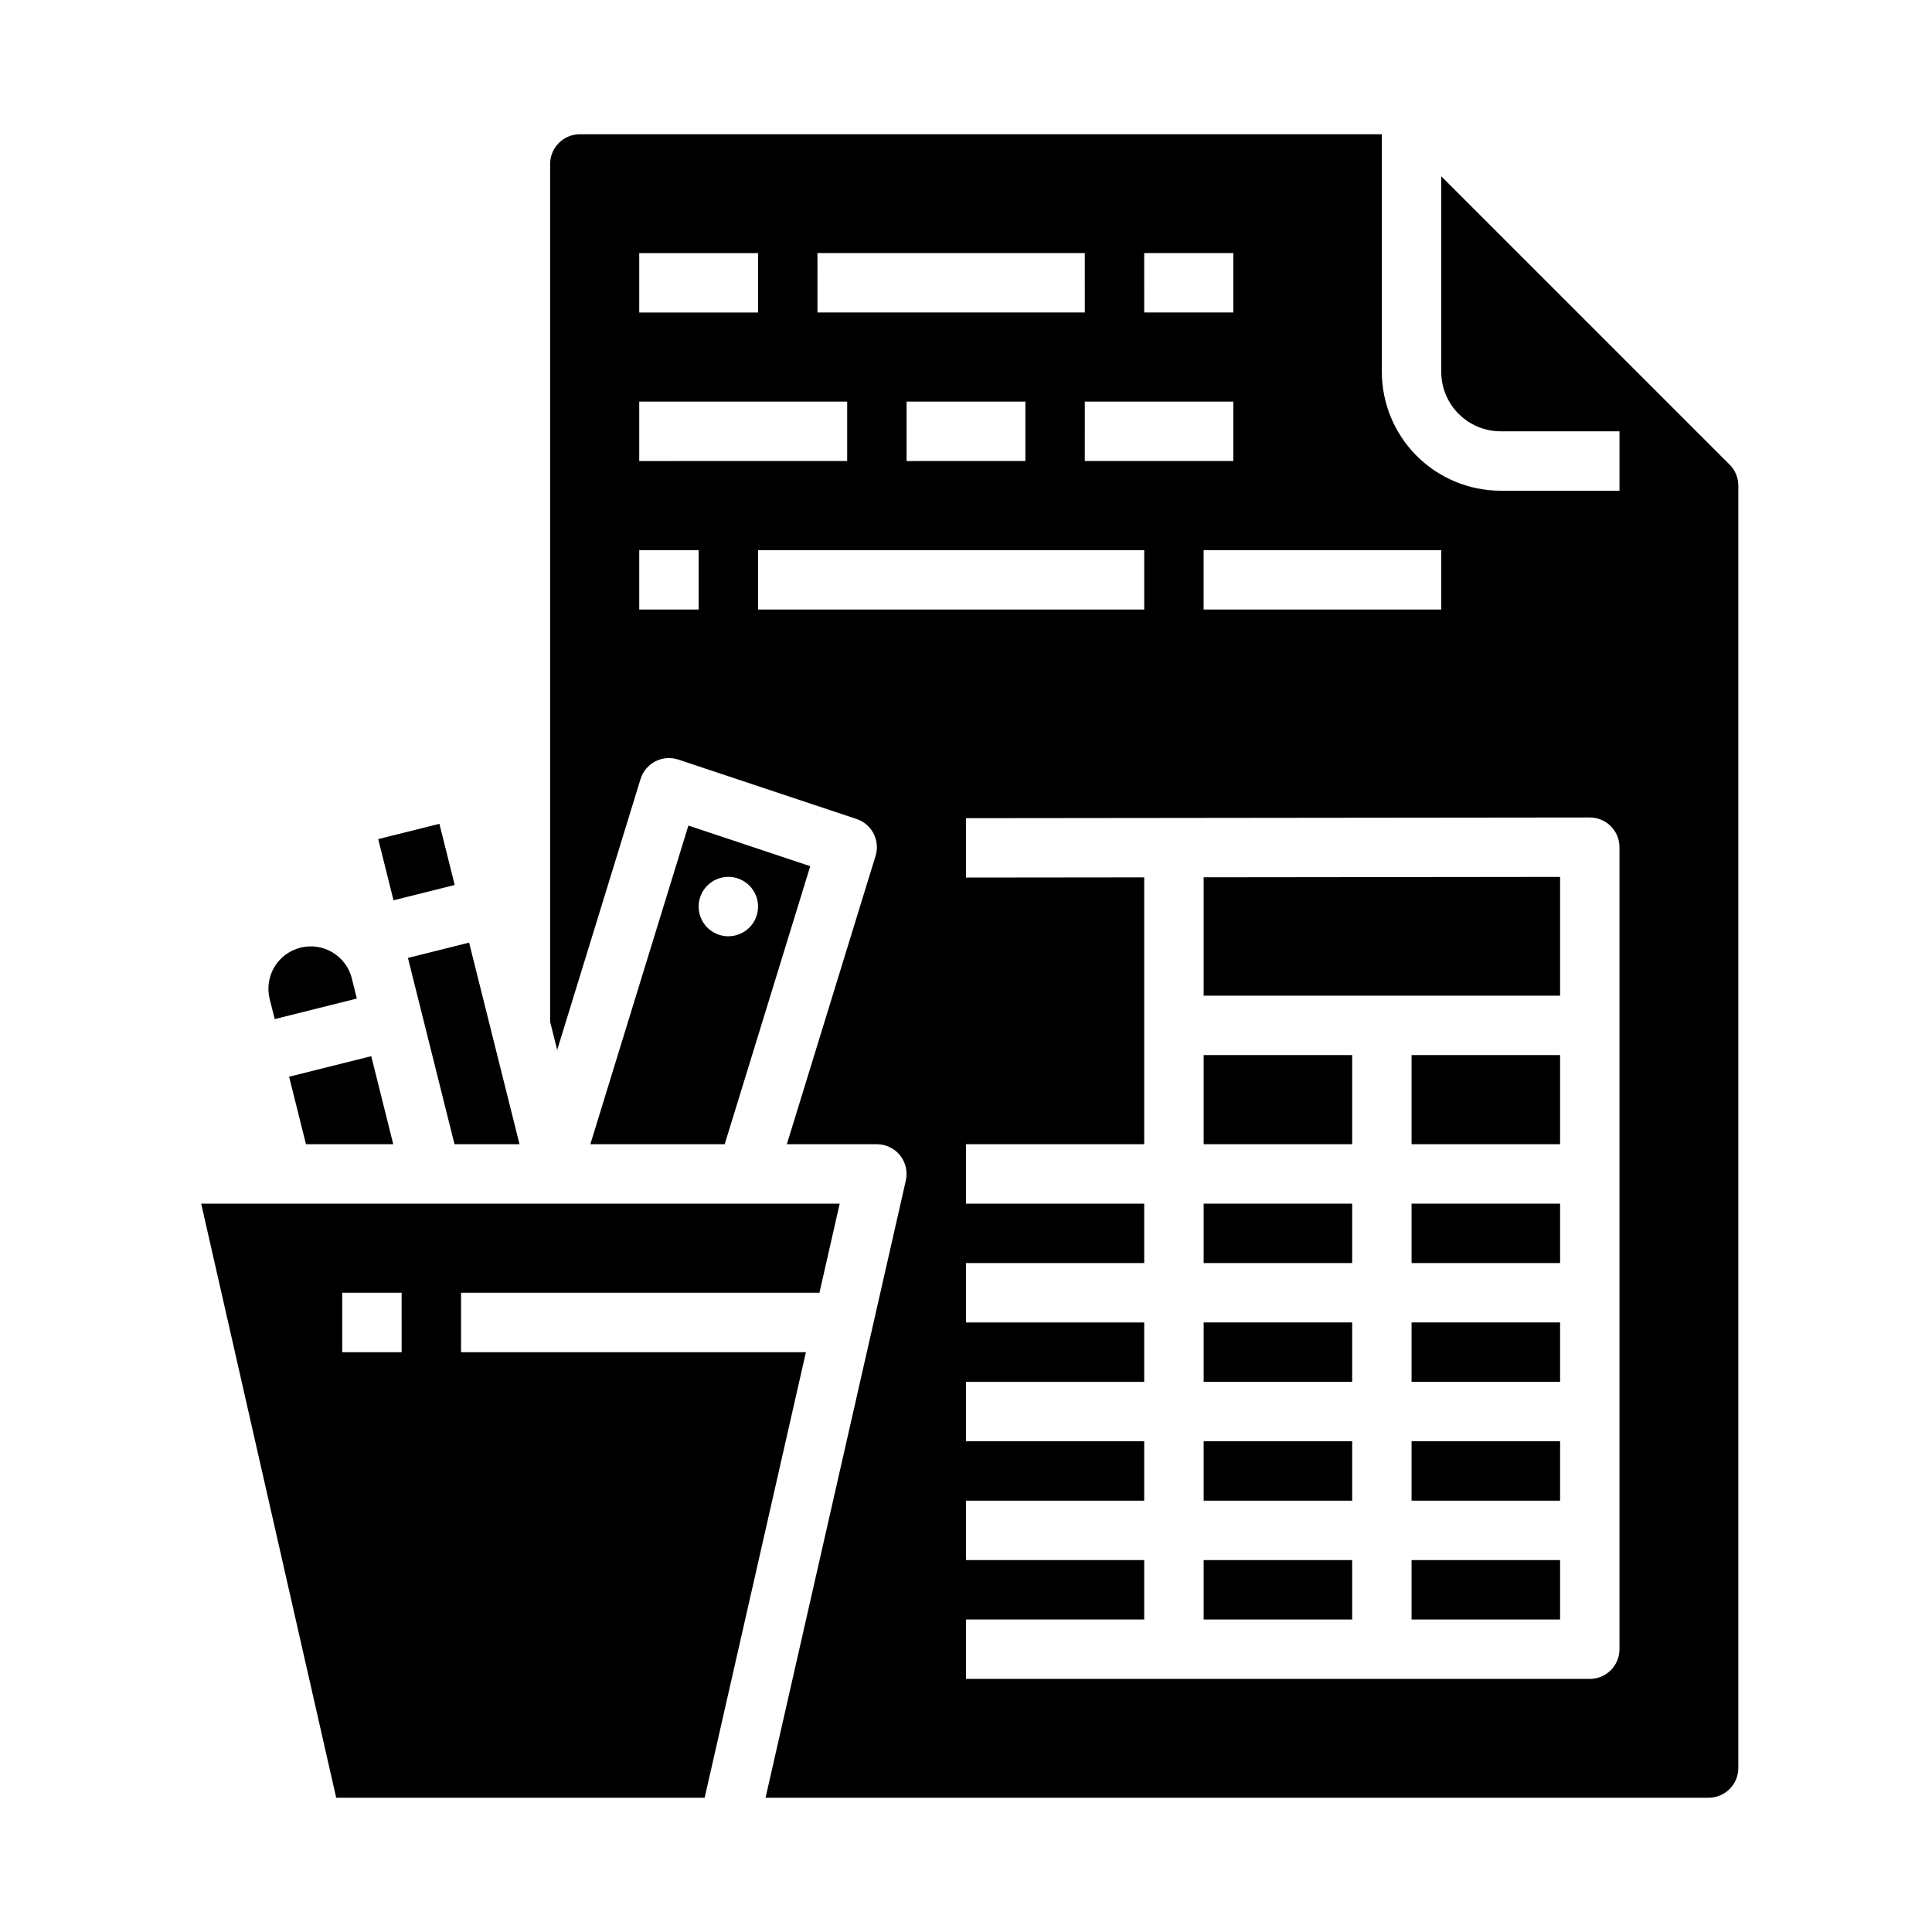
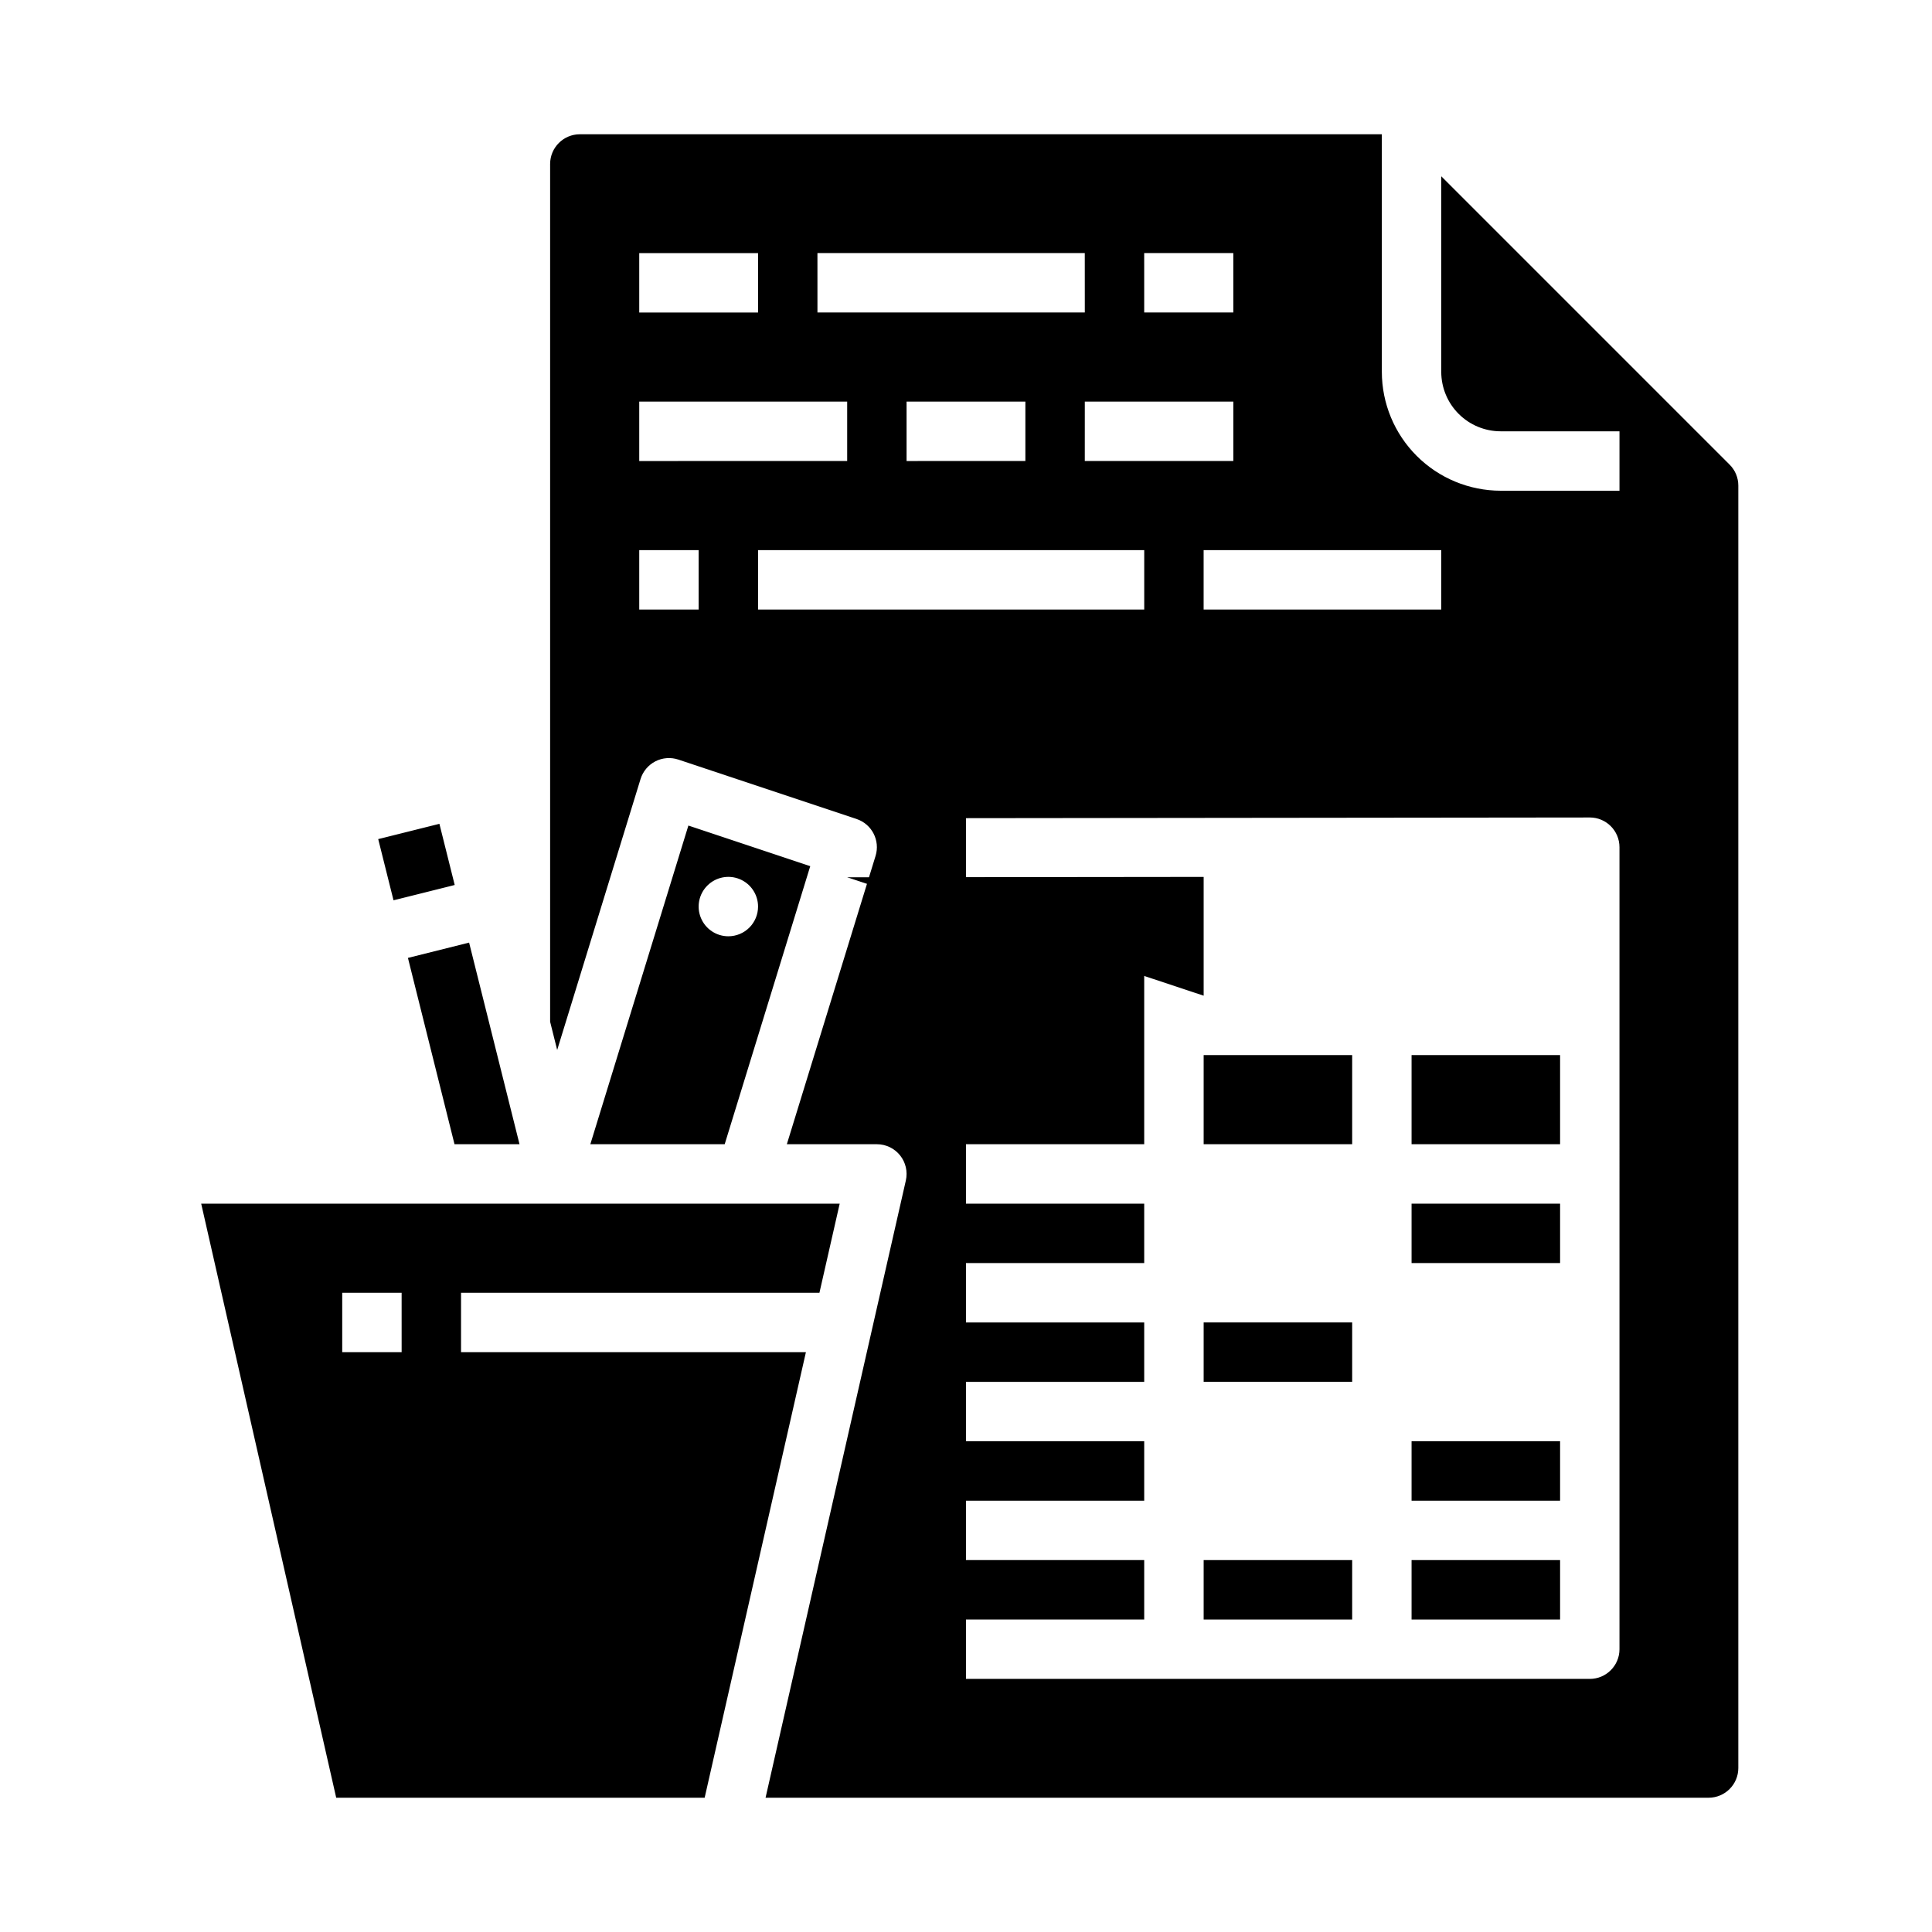
<svg xmlns="http://www.w3.org/2000/svg" fill="#000000" width="800px" height="800px" version="1.1" viewBox="144 144 512 512">
  <g>
    <path d="m462.98 557.44h39.359v15.742h-39.359z" />
-     <path d="m462.98 525.95h39.359v15.742h-39.359z" />
    <path d="m264.45 447.23h17.227l-13.359-53.43-16.211 4.055z" />
-     <path d="m462.98 462.98h39.359v15.742h-39.359z" />
    <path d="m462.98 494.46h39.359v15.742h-39.359z" />
    <path d="m326.43 362.78-25.984 84.449h35.605l22.672-73.684zm10.59 29.344c-3.184 0-6.055-1.918-7.273-4.859s-0.547-6.324 1.707-8.578c2.25-2.25 5.637-2.926 8.578-1.707s4.859 4.09 4.859 7.273c0 2.09-0.828 4.09-2.305 5.566-1.477 1.477-3.481 2.305-5.566 2.305z" />
    <path d="m266.18 502.34v-15.746h94.98l5.367-23.617-169.21 0.004 35.781 157.44h97.641l26.836-118.08zm-15.742 0h-15.746v-15.746h15.742z" />
    <path d="m244.23 366.37 16.215-4.055 4.055 16.215-16.215 4.055z" />
-     <path d="m216.8 414.07 21.77-5.441-1.332-5.328h0.004c-1.504-6.012-7.598-9.668-13.609-8.164-6.012 1.504-9.668 7.594-8.164 13.605z" />
-     <path d="m225.09 447.23h23.129l-5.832-23.332-21.77 5.445z" />
    <path d="m518.08 462.98h39.359v15.742h-39.359z" />
    <path d="m518.08 423.61h39.359v23.617h-39.359z" />
-     <path d="m462.98 407.87h94.461v-31.48l-94.461 0.105z" />
+     <path d="m462.98 407.87v-31.48l-94.461 0.105z" />
    <path d="m602.36 267.13-76.414-76.414v51.844c0.008 4.172 1.668 8.176 4.617 11.125 2.953 2.953 6.953 4.613 11.129 4.617h31.488v15.742l-31.488 0.004c-8.348-0.012-16.352-3.332-22.254-9.234-5.906-5.902-9.227-13.906-9.234-22.254v-62.977h-212.54c-4.348 0.004-7.867 3.527-7.875 7.871v227.32l1.871 7.481 22.094-71.805v0.004c0.625-2.027 2.039-3.715 3.922-4.688 1.887-0.969 4.082-1.137 6.094-0.469l47.23 15.742v0.004c4.055 1.352 6.293 5.695 5.035 9.781l-23.512 76.406h23.859c2.394 0 4.656 1.09 6.152 2.961 1.492 1.871 2.055 4.32 1.523 6.656l-37.176 163.57h249.92c4.344-0.004 7.867-3.523 7.871-7.871v-339.85c0.004-2.09-0.824-4.094-2.309-5.566zm-76.414 22.66v15.742l-62.973 0.004v-15.746zm-94.465-23.617 0.004-15.742h39.359v15.742zm15.742-55.105h23.617l0.004 15.746h-23.617zm-86.594 0h70.848l0.008 15.746h-70.852zm55.105 39.359v15.742l-31.484 0.008v-15.746zm-102.33-39.355h31.488v15.742h-31.488zm0 39.359h55.105v15.742l-55.105 0.004zm15.742 55.105h-15.742v-15.746h15.742zm15.742 0 0.004-15.746h102.34v15.742zm228.29 275.52c0 4.348-3.523 7.871-7.871 7.871h-165.31v-15.742h47.23v-15.746h-47.23v-15.742h47.23v-15.746h-47.23v-15.742h47.23v-15.746h-47.23v-15.742h47.23v-15.742h-47.23v-15.746h47.23v-70.719l-47.223 0.051-0.016-15.742 165.31-0.18 0.008-0.004c4.348 0 7.871 3.527 7.871 7.875z" />
    <path d="m518.08 525.95h39.359v15.742h-39.359z" />
-     <path d="m518.08 494.46h39.359v15.742h-39.359z" />
    <path d="m462.98 423.61h39.359v23.617h-39.359z" />
    <path d="m518.08 557.44h39.359v15.742h-39.359z" />
  </g>
</svg>